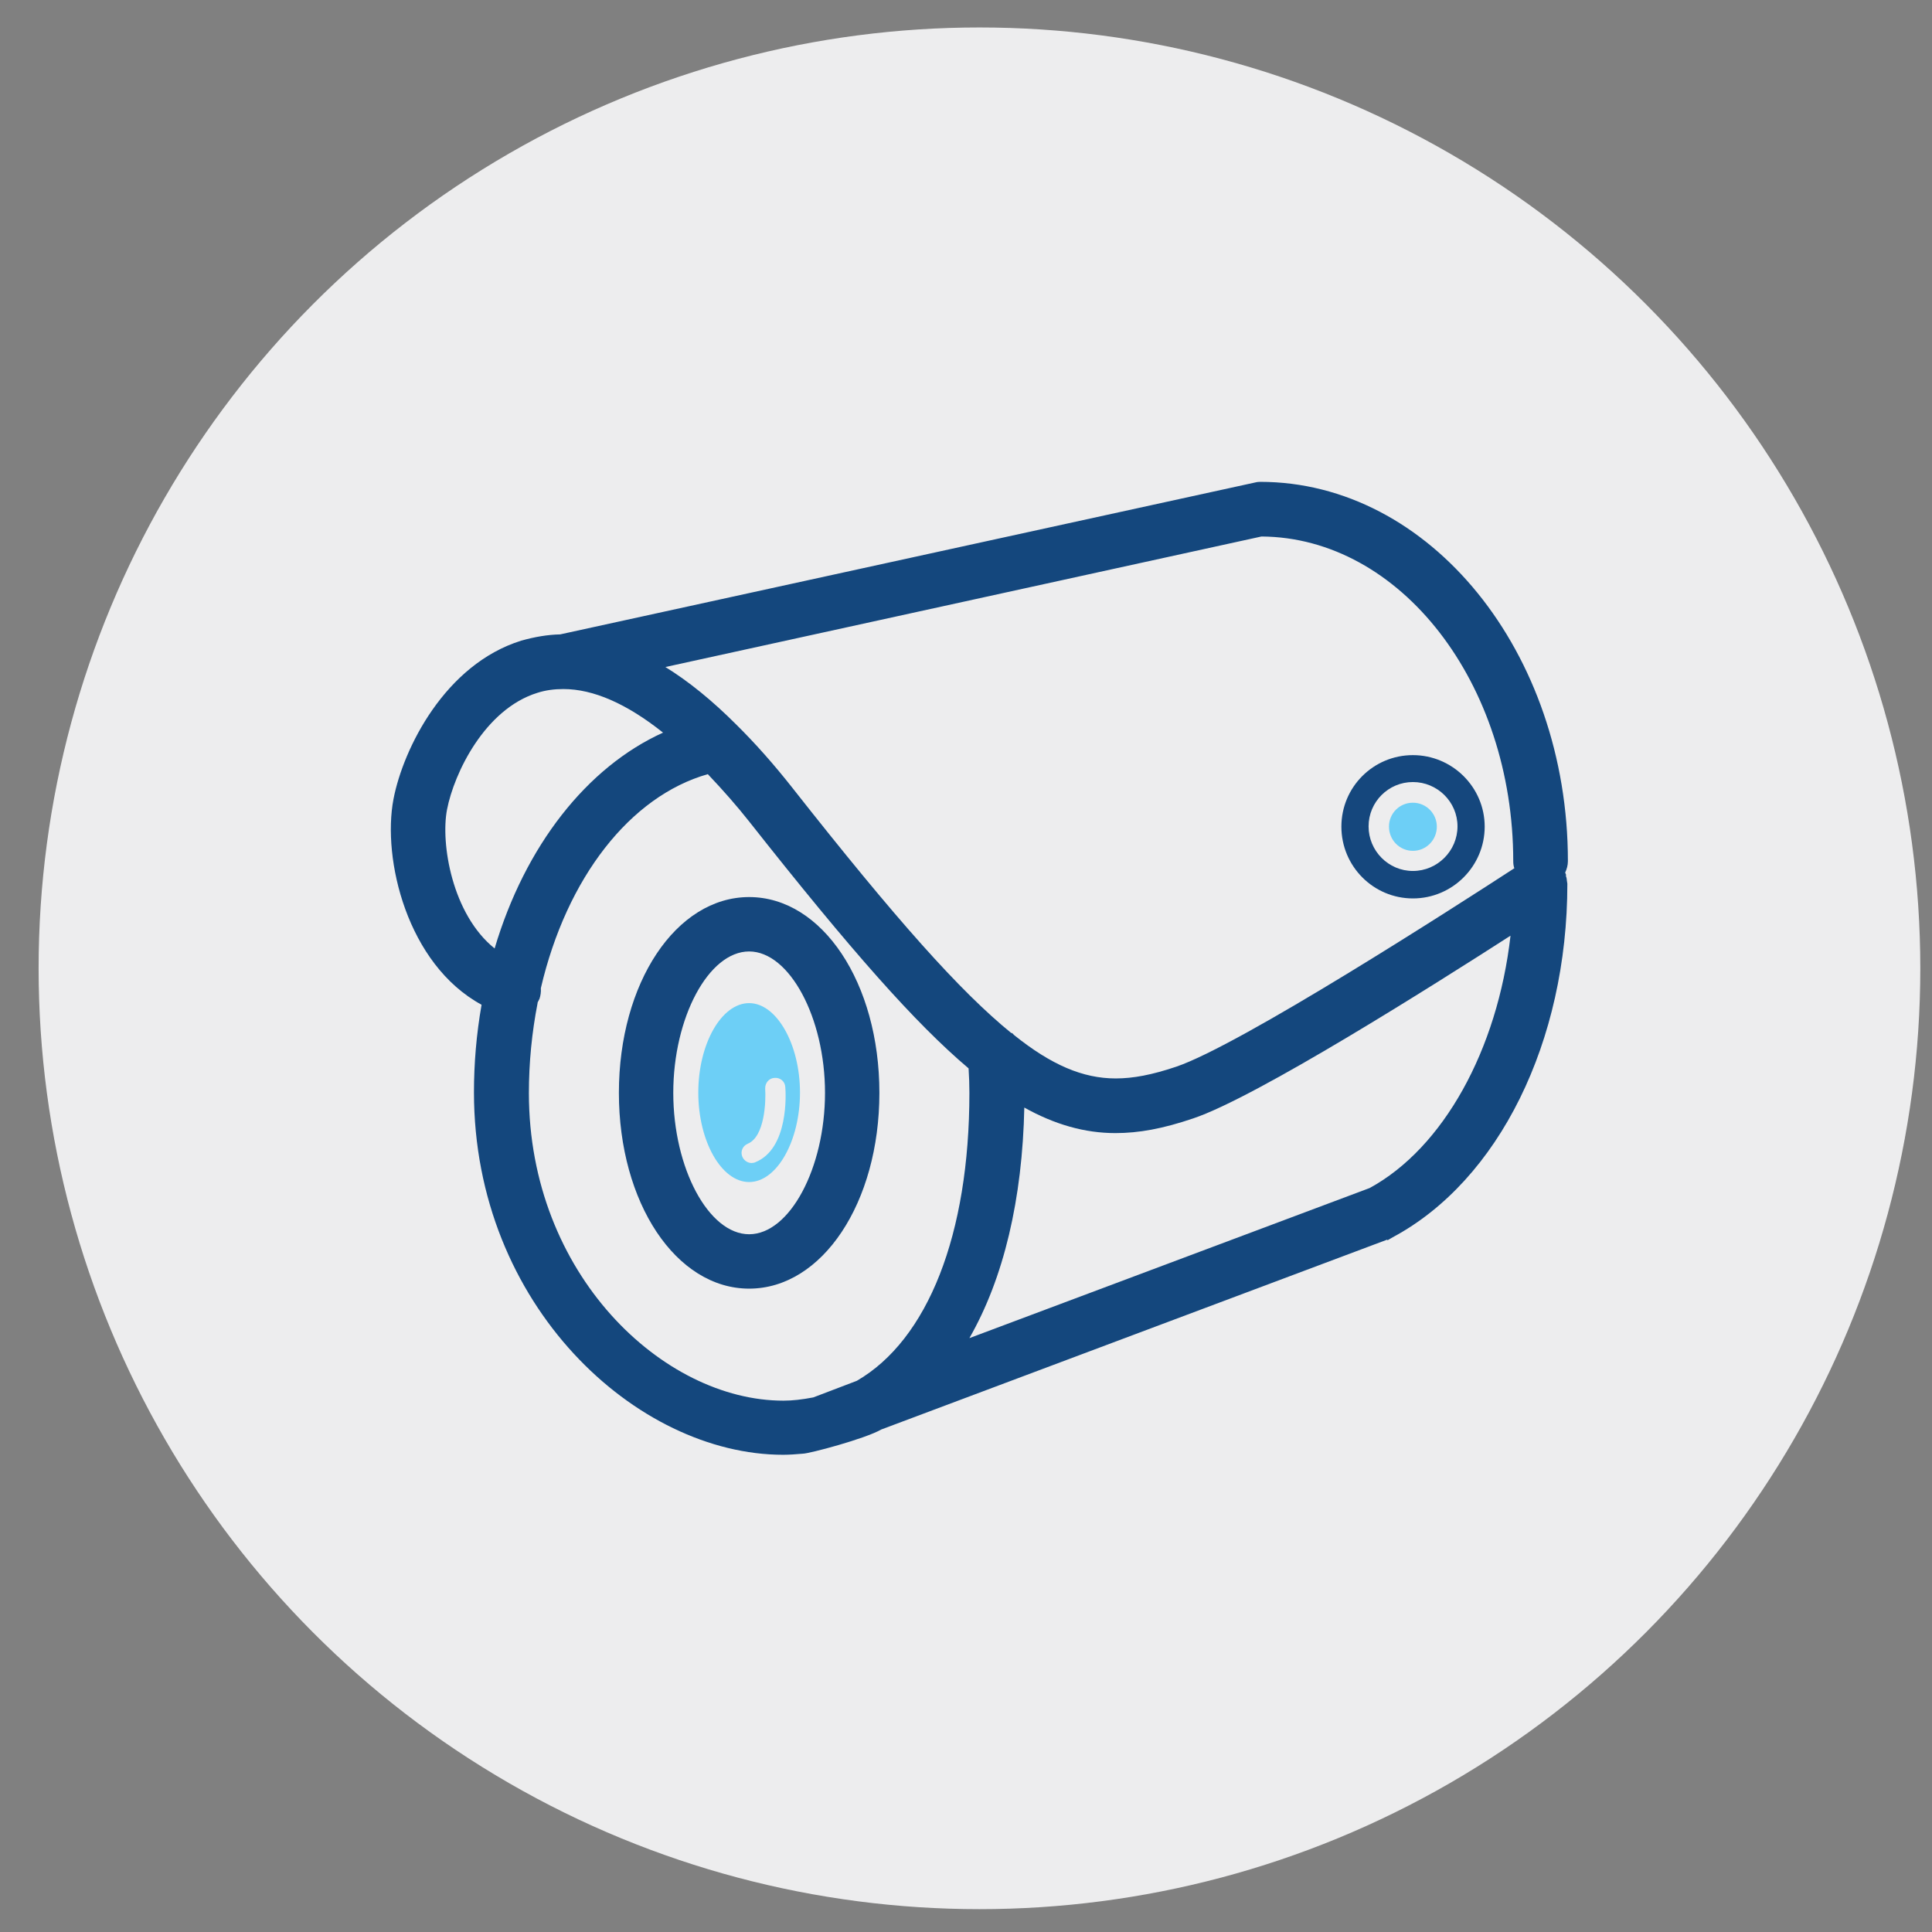
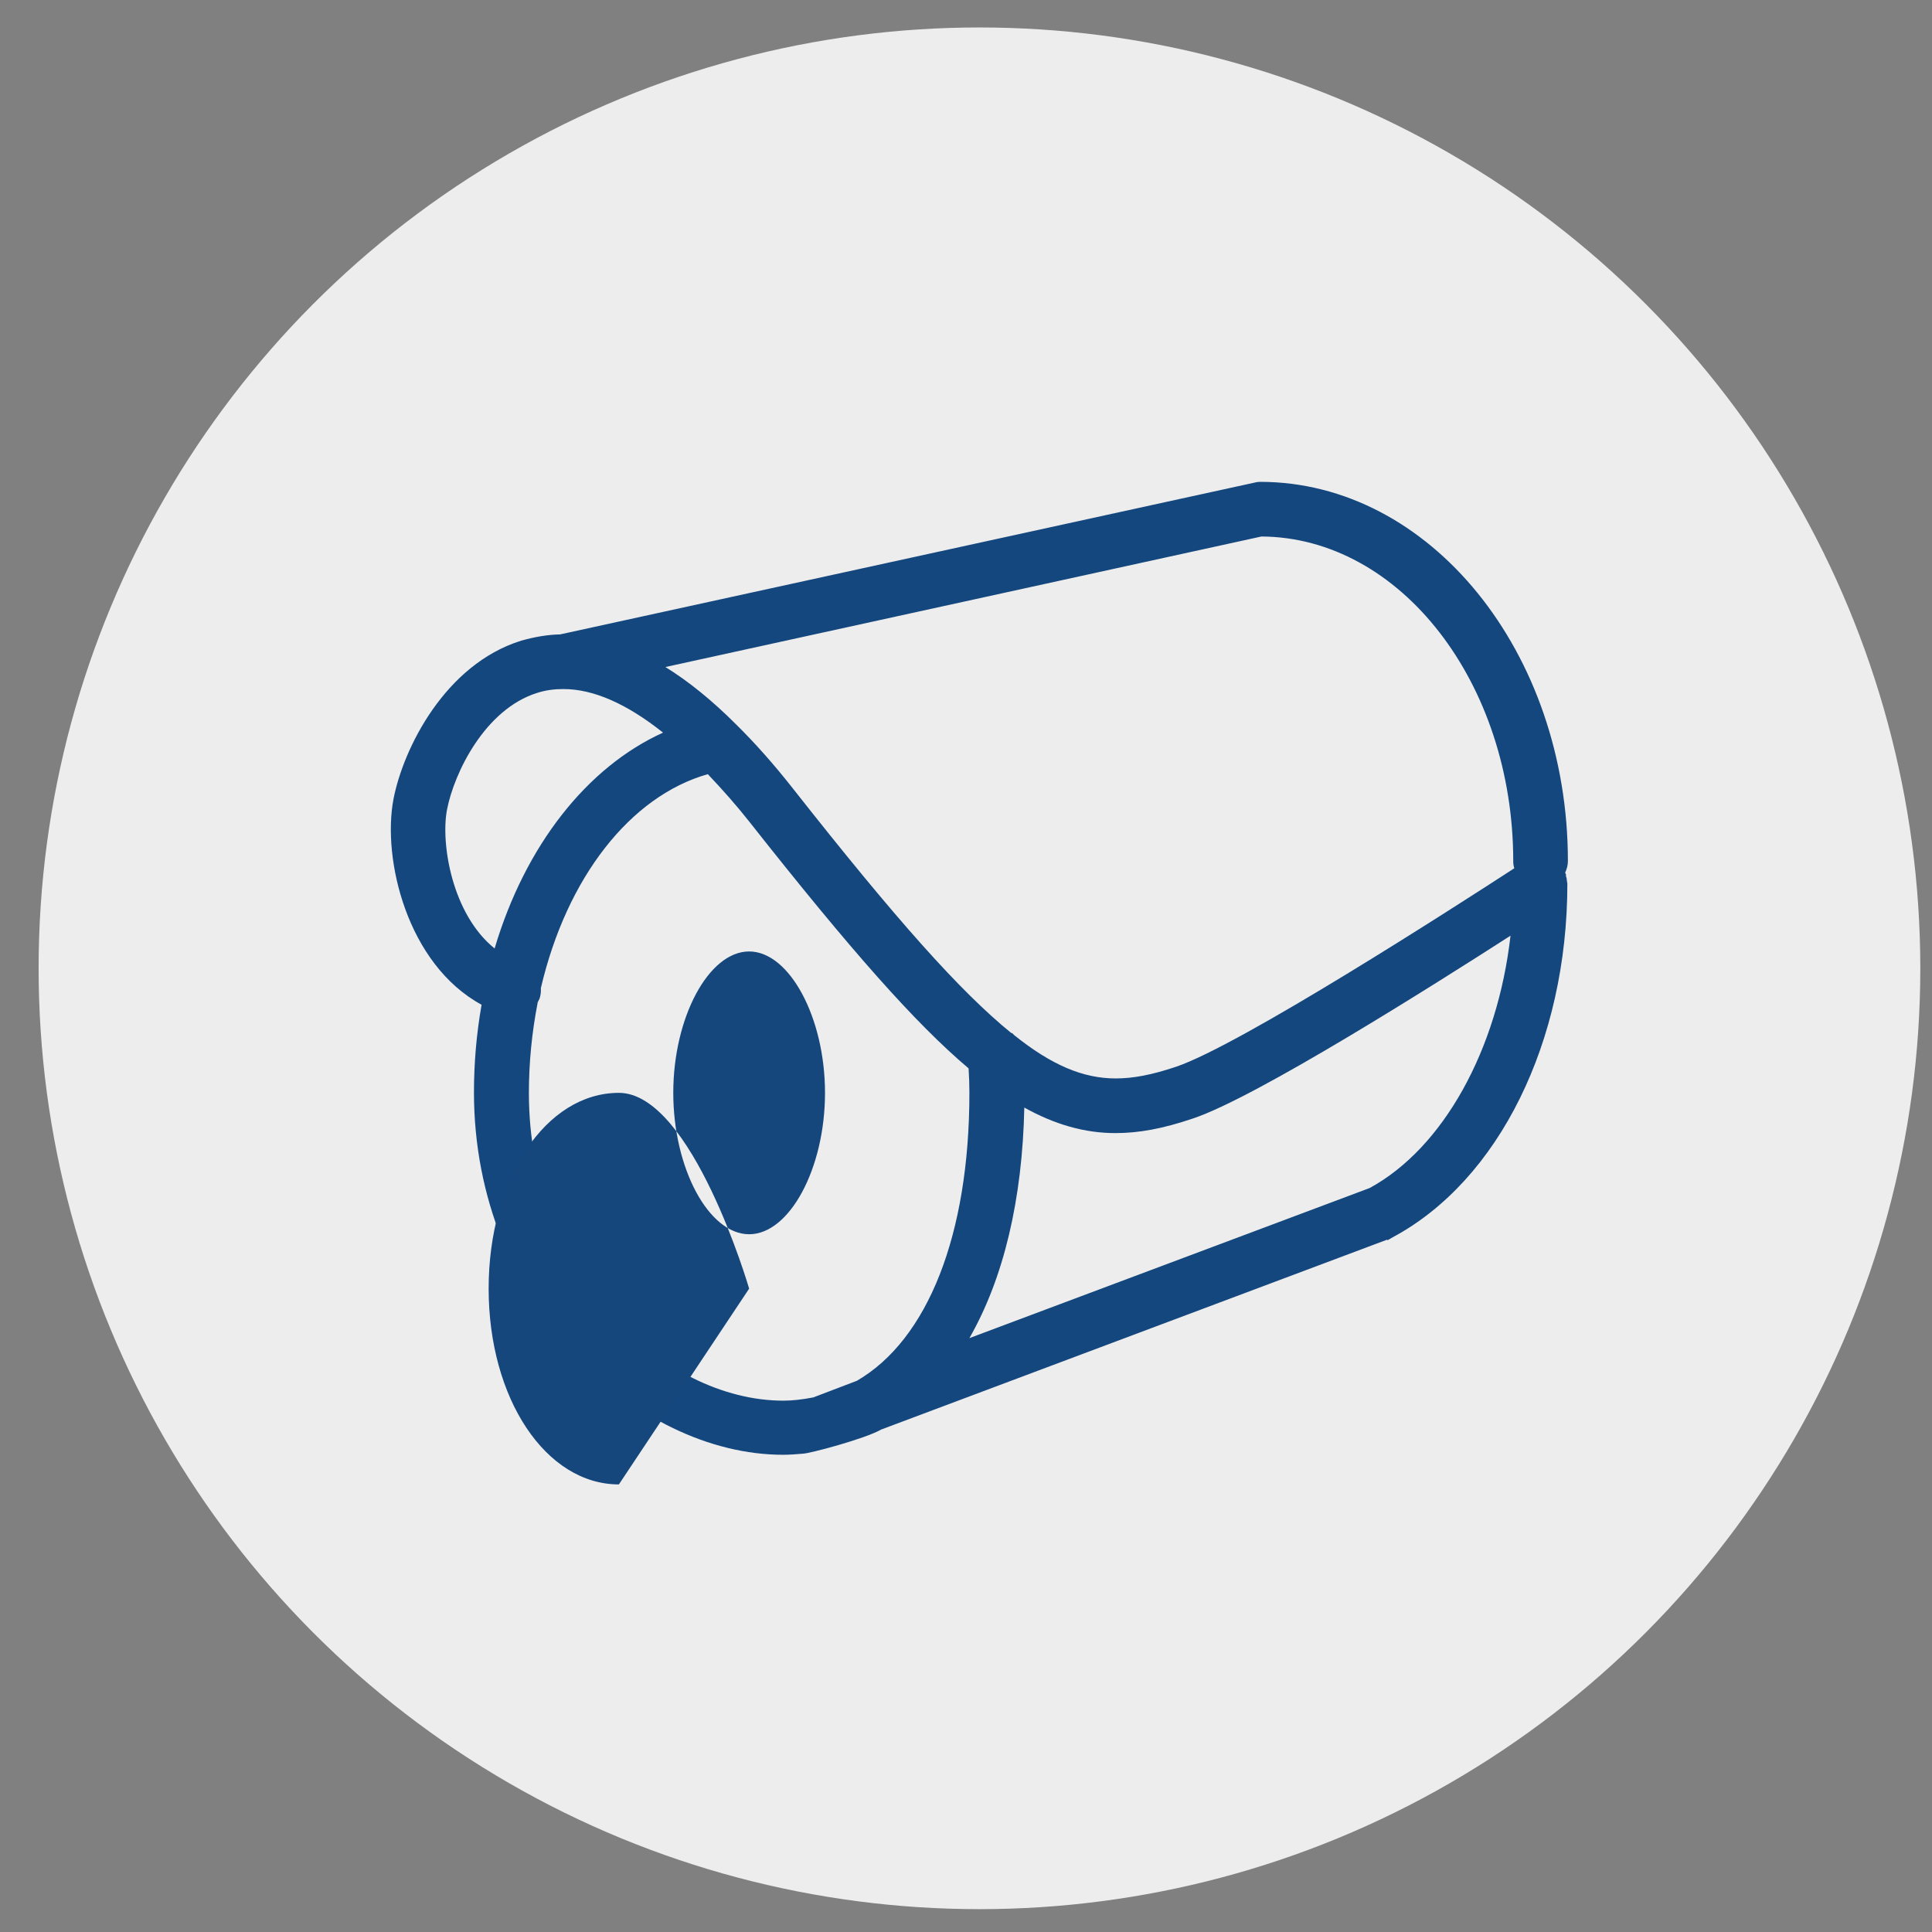
<svg xmlns="http://www.w3.org/2000/svg" viewBox="0 0 71.05 71.05">
  <rect x="0" y="0" width="71.05" height="71.05" fill="#808080" stroke="none" />
  <defs>
    <style>.cls-1{fill:#ededee;}.cls-2{fill:#14477d;}.cls-3{fill:#15477d;}.cls-4{fill:#6dcff6;}</style>
  </defs>
  <g id="CIRCLES">
    <circle class="cls-1" cx="36.02" cy="35.61" r="34.6" />
  </g>
  <g id="ICONS">
    <g id="Art22">
      <path class="cls-2" d="m57.6,32.19s-.03-.08-.04-.1c.06-.13.1-.27.1-.42,0-7.69-5.08-13.95-11.32-13.95-.06,0-.11.01-.12.01l-25.62,5.6c-.46.01-.93.09-1.43.23-2.8.87-4.34,3.96-4.7,5.83-.42,2.2.5,6.07,3.24,7.56-.19,1.08-.28,2.16-.28,3.22,0,7.85,5.99,13.33,11.37,13.33.24,0,.48-.02.72-.04h0c.24,0,2.3-.55,2.89-.89l18.6-6.98.02.02.19-.11c3.9-2.09,6.42-7.19,6.42-13l-.02-.13c0-.06-.02-.12-.04-.18Zm-16.57,7.47c-1.21,0-2.37-.5-3.73-1.59l-.08-.08h-.03c-1.88-1.53-4.22-4.15-8.06-9.03-.67-.85-1.36-1.63-2.06-2.32-.87-.87-1.74-1.58-2.6-2.11l21.92-4.8c5.11.03,9.26,5.39,9.26,11.94,0,.09.01.18.04.26-2.2,1.43-10.09,6.51-12.44,7.3-.89.3-1.58.43-2.22.43Zm-21.26-2.79s.04-.08.07-.14c.04-.12.06-.25.05-.39.95-4.07,3.29-7.06,6.14-7.87.57.6,1.07,1.17,1.52,1.74,3.77,4.78,6.12,7.43,8.07,9.08.02.31.03.61.03.9,0,5.21-1.53,9.08-4.14,10.59l-1.6.61c-.42.08-.77.12-1.1.12-4.43,0-9.36-4.65-9.36-11.31,0-1.12.11-2.23.32-3.31Zm17.88,3.85c1.14.64,2.25.95,3.37.95.86,0,1.74-.16,2.86-.54,2.33-.78,8.87-4.92,11.67-6.72-.48,4.21-2.48,7.81-5.18,9.28l-14.72,5.52c1.26-2.2,1.95-5.1,2.02-8.5Zm-13.26-13.78c-2.81,1.27-5.08,4.17-6.2,7.94-1.57-1.26-1.99-3.87-1.75-5.11.26-1.34,1.39-3.69,3.32-4.29.31-.1.63-.14.96-.14,1.1,0,2.33.54,3.66,1.6Z" />
-       <path class="cls-3" d="m27.55,47.39c2.69,0,4.79-3.16,4.79-7.2s-2.1-7.2-4.79-7.2-4.79,3.16-4.79,7.2,2.1,7.2,4.79,7.2Zm0-12.4c1.48,0,2.79,2.43,2.79,5.2s-1.3,5.2-2.79,5.2-2.79-2.43-2.79-5.2,1.3-5.2,2.79-5.2Z" />
-       <path class="cls-4" d="m27.55,36.89c1.01,0,1.87,1.51,1.87,3.29s-.85,3.29-1.87,3.29-1.87-1.5-1.87-3.29.85-3.29,1.87-3.29m1.33,3.09c-.01-.21-.19-.36-.4-.34-.2.01-.35.19-.34.4.03.44-.01,1.76-.64,2.02-.19.08-.28.29-.2.48.06.14.2.23.34.23.05,0,.1-.01.14-.03,1.23-.5,1.12-2.53,1.1-2.76" />
-       <path class="cls-3" d="m51.96,33.04c-1.45,0-2.63-1.18-2.63-2.64s1.18-2.63,2.63-2.63,2.64,1.18,2.64,2.63-1.18,2.64-2.64,2.64Zm0-4.28c-.9,0-1.63.73-1.63,1.63s.73,1.64,1.63,1.64,1.64-.74,1.64-1.64-.74-1.63-1.64-1.63Z" />
-       <path class="cls-4" d="m52.84,30.4c0,.49-.39.89-.88.89s-.88-.4-.88-.89.39-.88.88-.88.88.4.88.88" />
+       <path class="cls-3" d="m27.55,47.39s-2.1-7.2-4.79-7.2-4.79,3.16-4.79,7.2,2.1,7.2,4.79,7.2Zm0-12.4c1.48,0,2.79,2.43,2.79,5.2s-1.3,5.2-2.79,5.2-2.79-2.43-2.79-5.2,1.3-5.2,2.79-5.2Z" />
    </g>
  </g>
</svg>